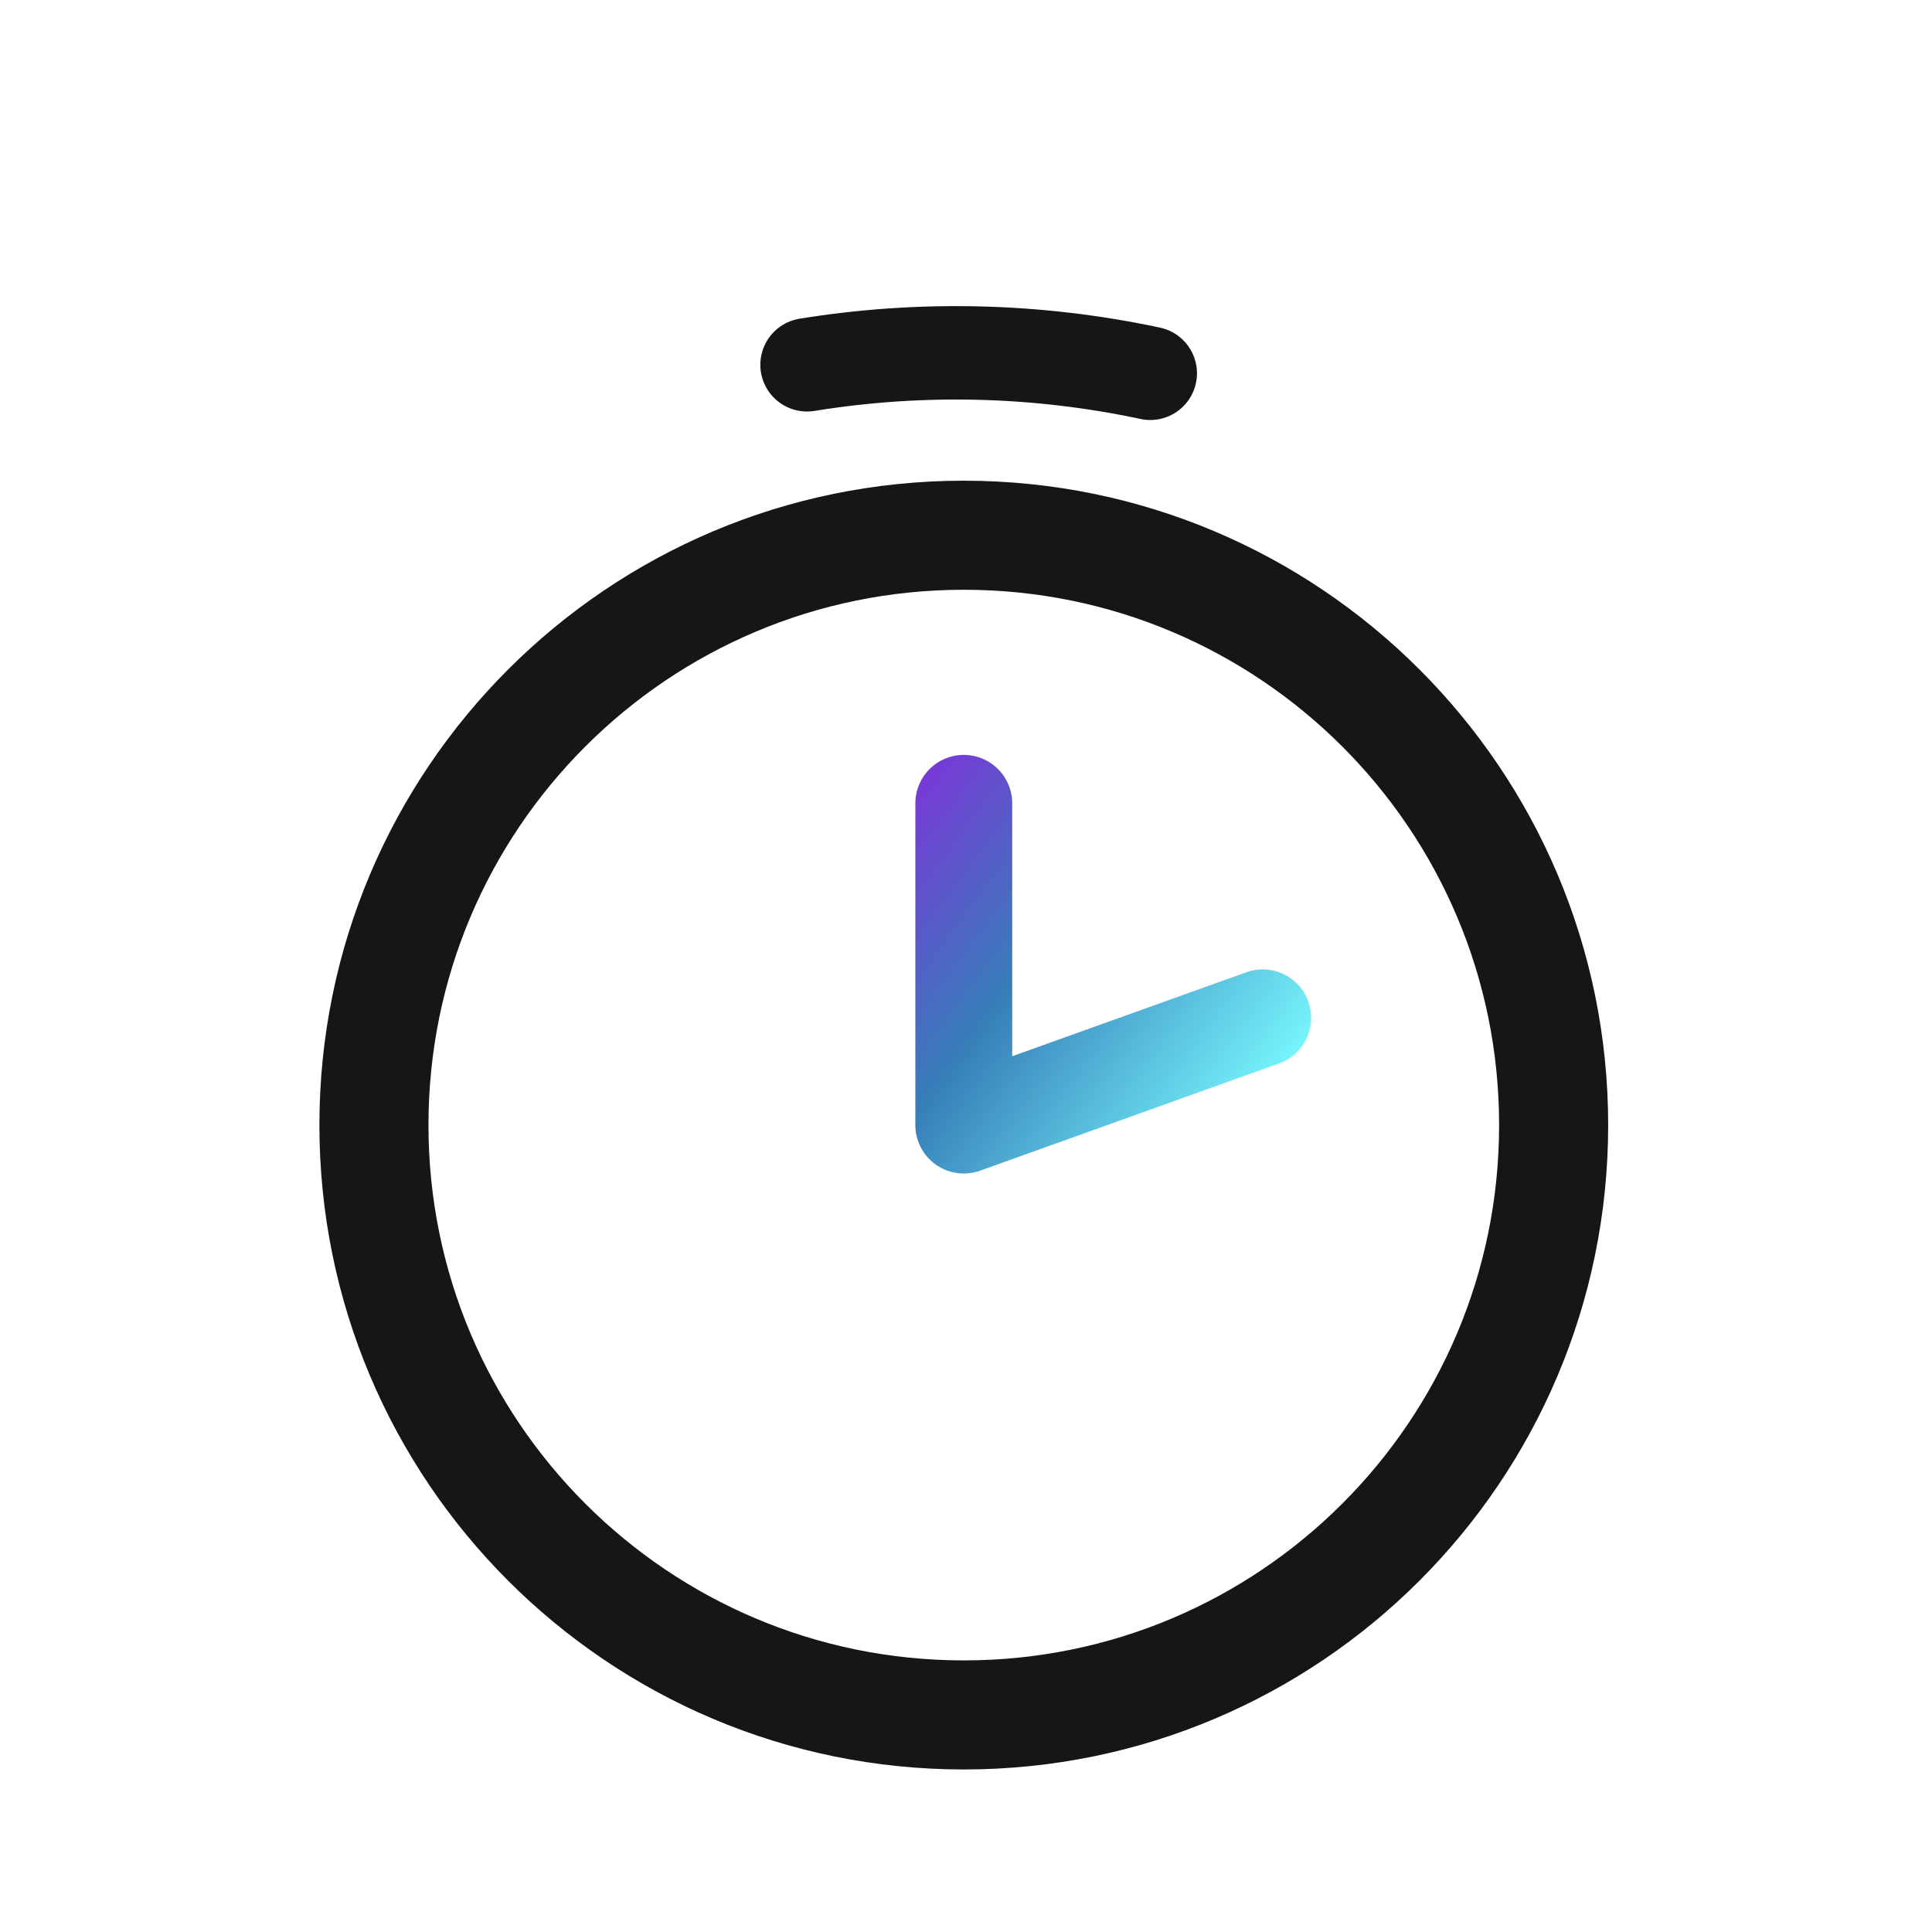
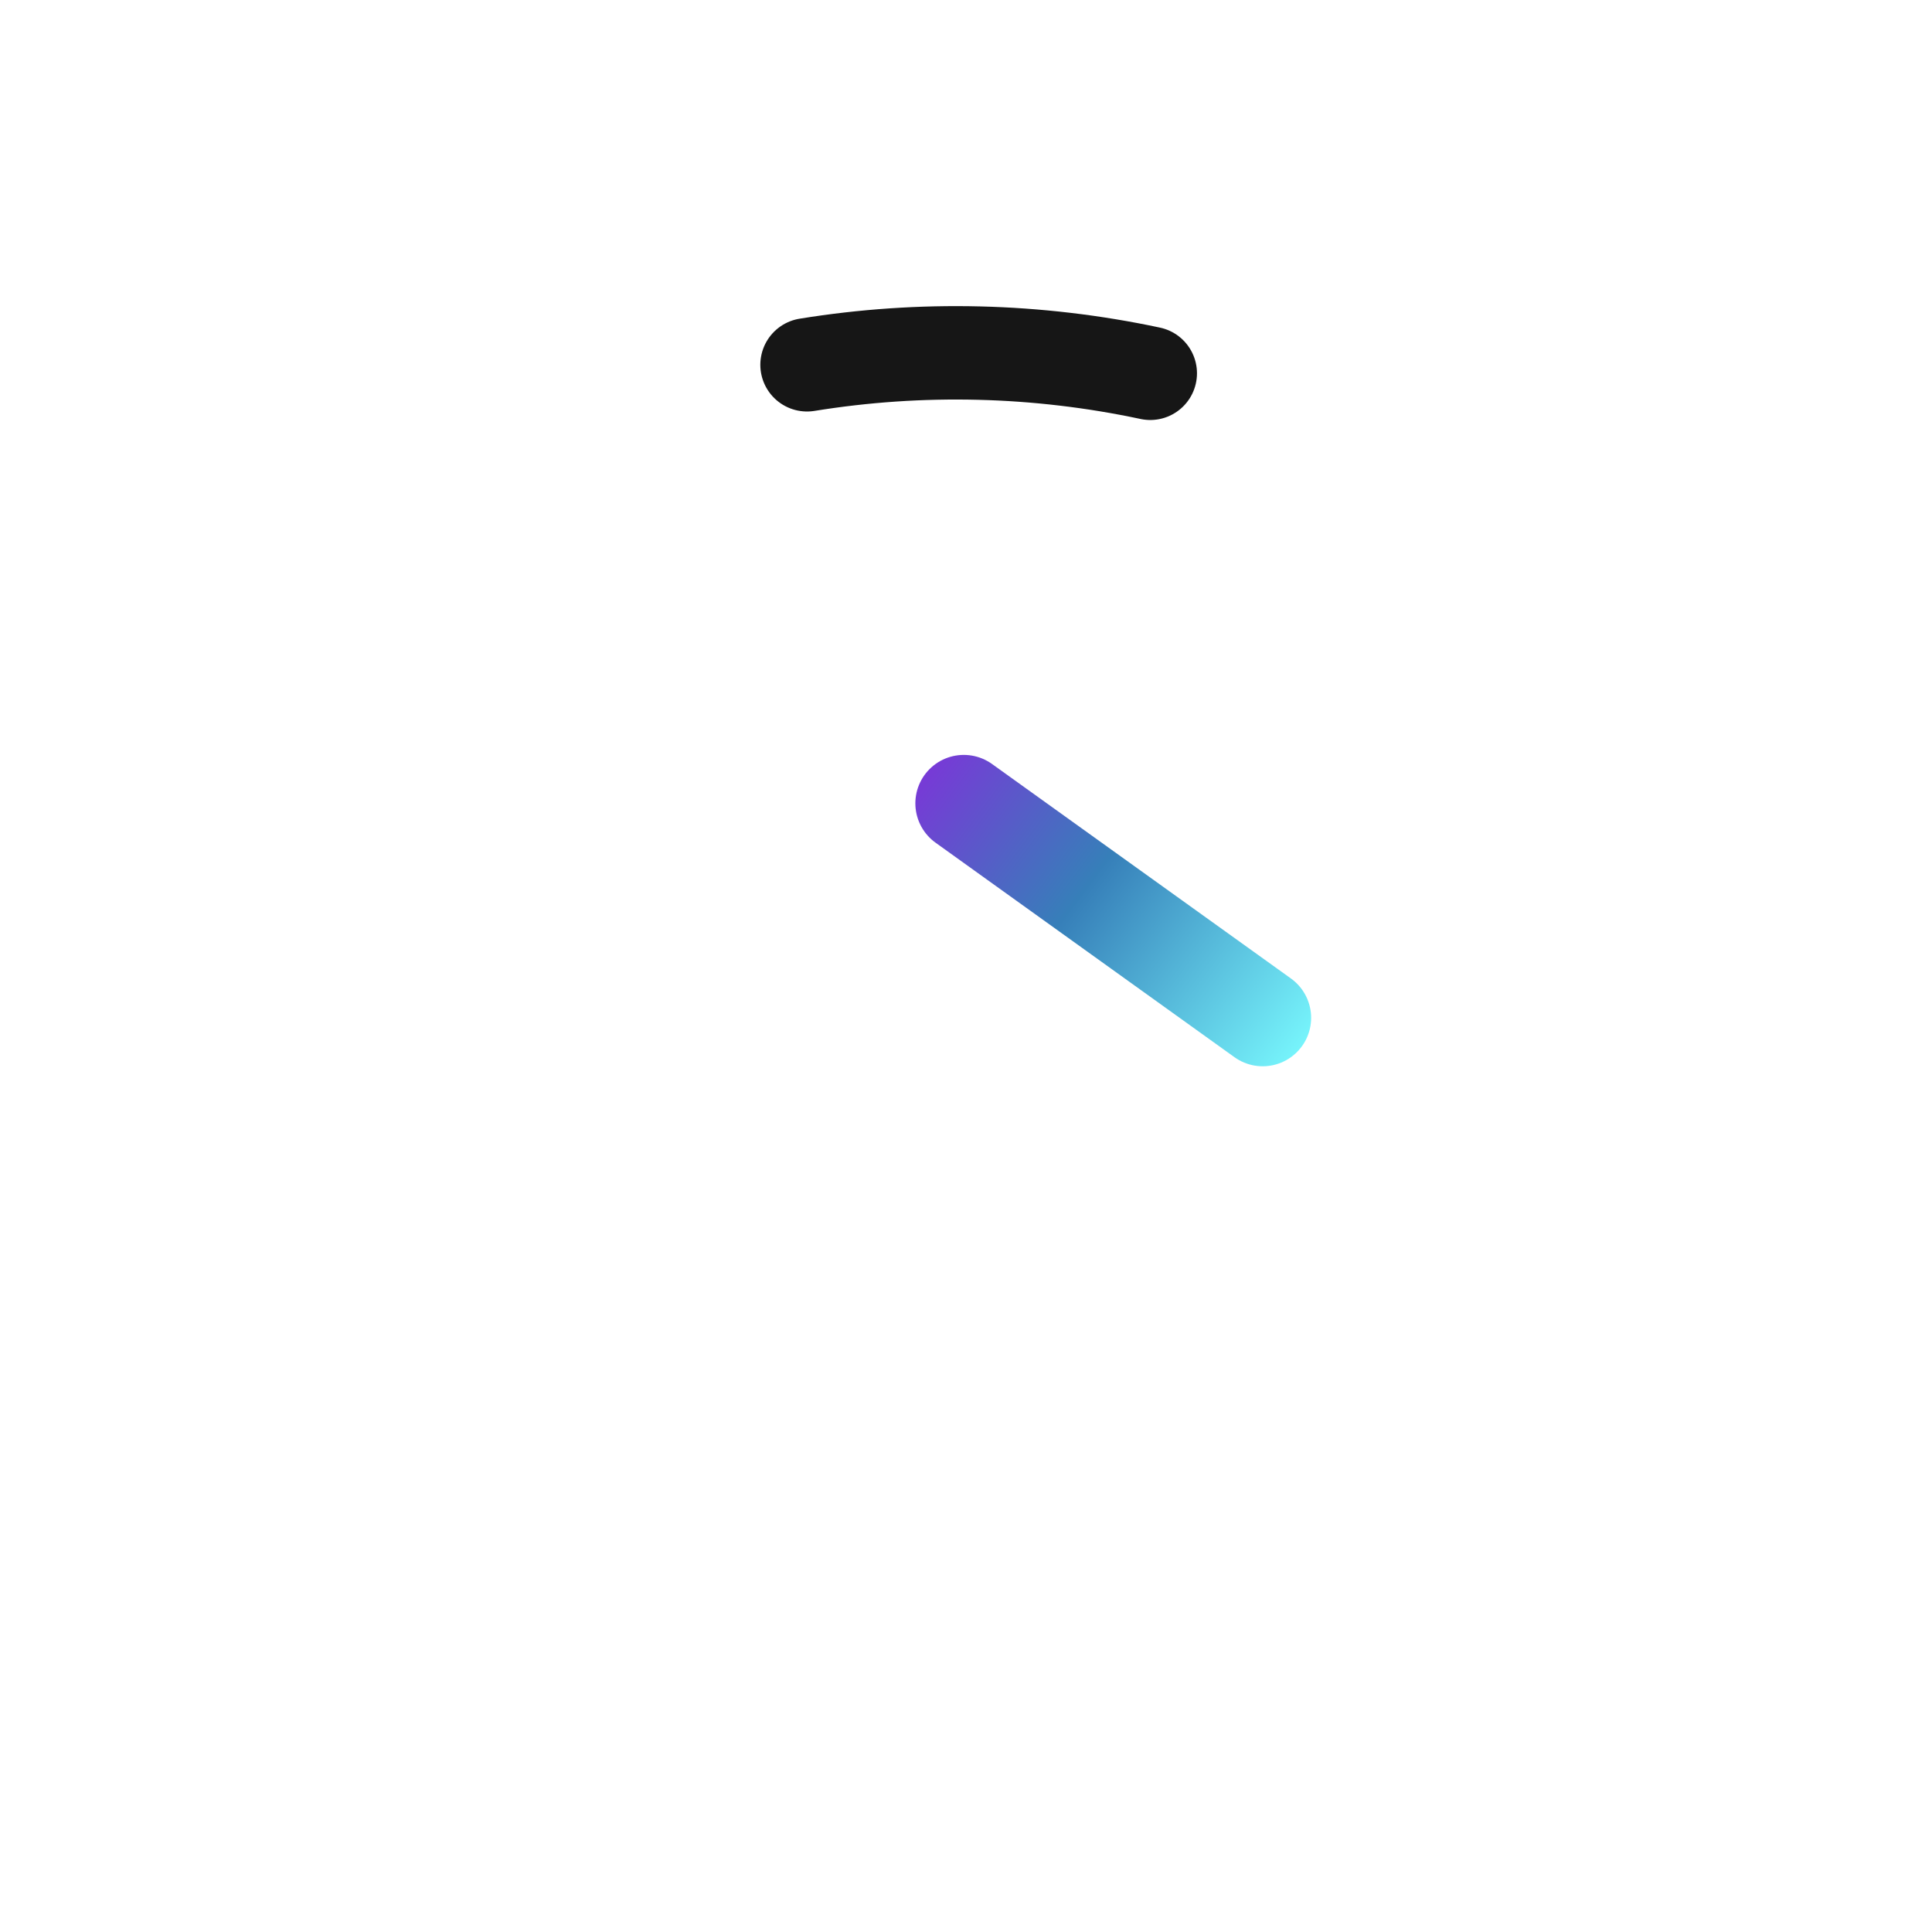
<svg xmlns="http://www.w3.org/2000/svg" width="124" height="124" viewBox="0 0 124 124" fill="none">
-   <path d="M61.858 110.068C82.766 110.068 99.716 93.119 99.716 72.21C99.716 51.302 82.766 34.352 61.858 34.352C40.95 34.352 24 51.302 24 72.21C24 93.119 40.95 110.068 61.858 110.068Z" stroke="#161616" stroke-width="7" stroke-linecap="round" stroke-linejoin="round" />
-   <path d="M61.858 51.56V72.21L81.043 65.327" stroke="url(#paint0_linear)" stroke-width="6.217" stroke-linecap="round" stroke-linejoin="round" />
+   <path d="M61.858 51.56L81.043 65.327" stroke="url(#paint0_linear)" stroke-width="6.217" stroke-linecap="round" stroke-linejoin="round" />
  <path d="M73.827 23.959C66.581 22.415 59.111 22.23 51.797 23.414" stroke="#161616" stroke-width="5.995" stroke-linecap="round" stroke-linejoin="round" />
  <defs>
    <linearGradient id="paint0_linear" x1="59.629" y1="48.82" x2="84.166" y2="67.112" gradientUnits="userSpaceOnUse">
      <stop stop-color="#7938D7" />
      <stop offset="0.423" stop-color="#367FB9" />
      <stop offset="1" stop-color="#78F7FD" />
    </linearGradient>
  </defs>
</svg>